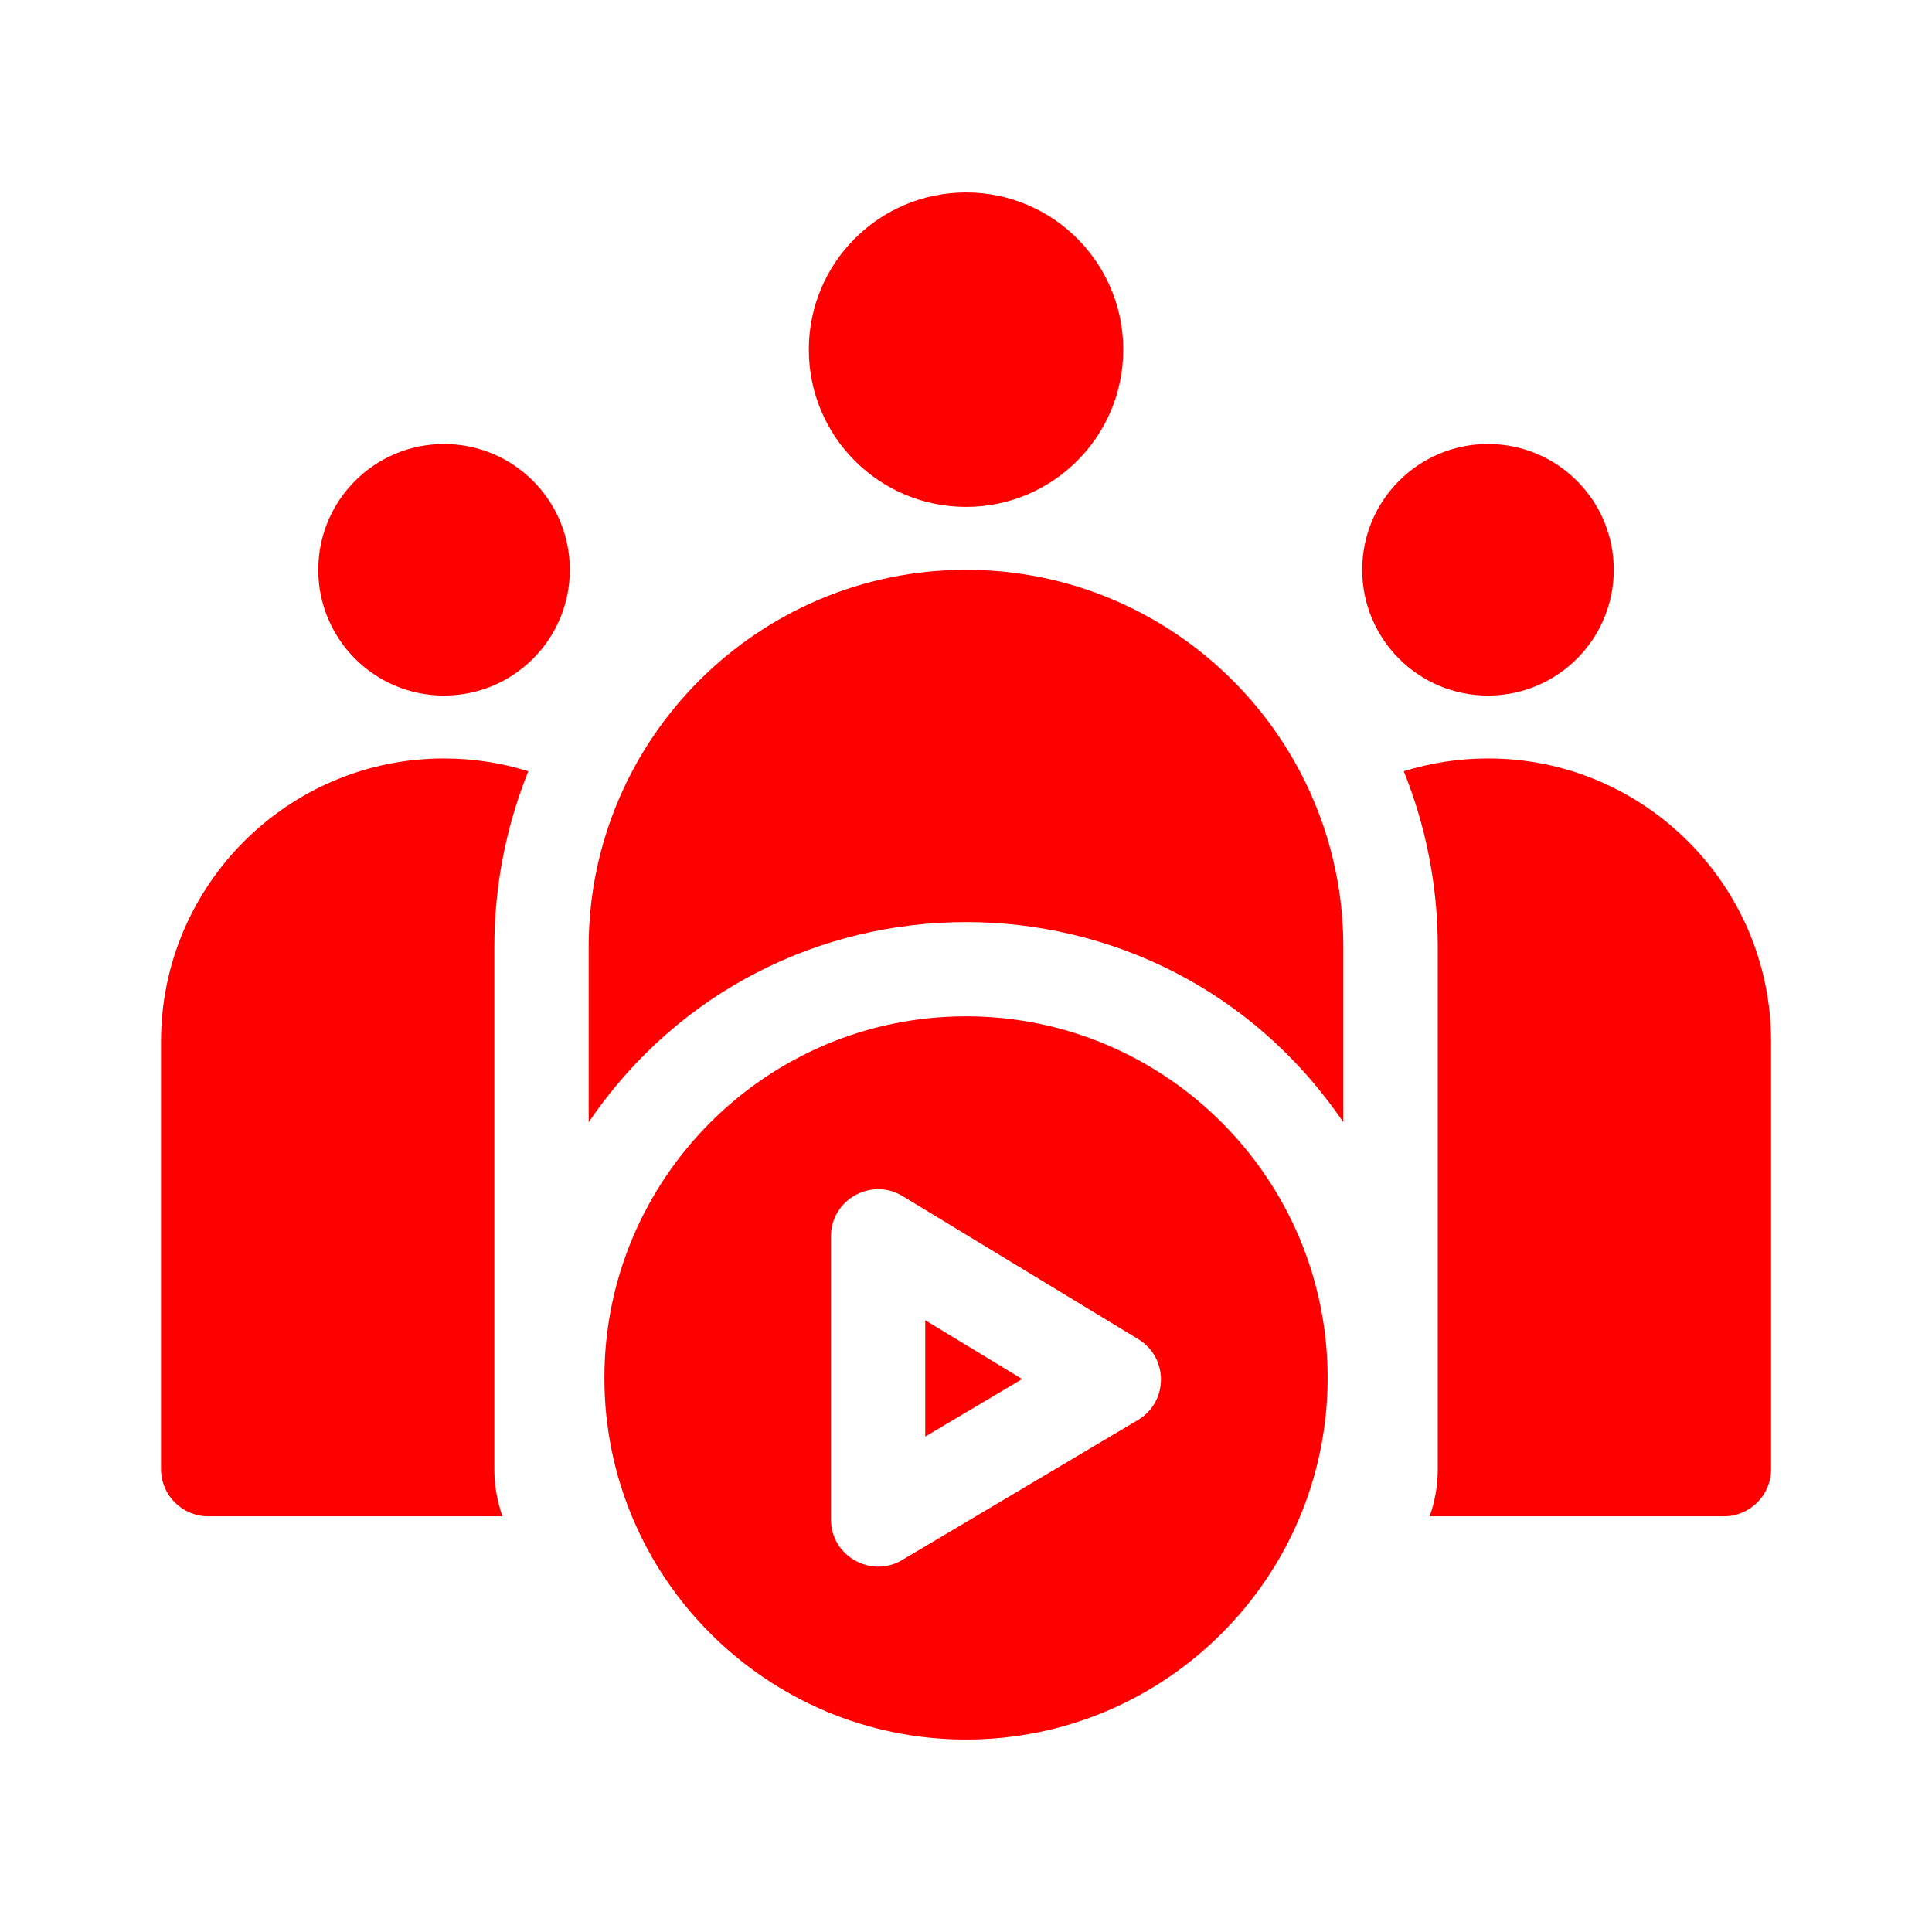
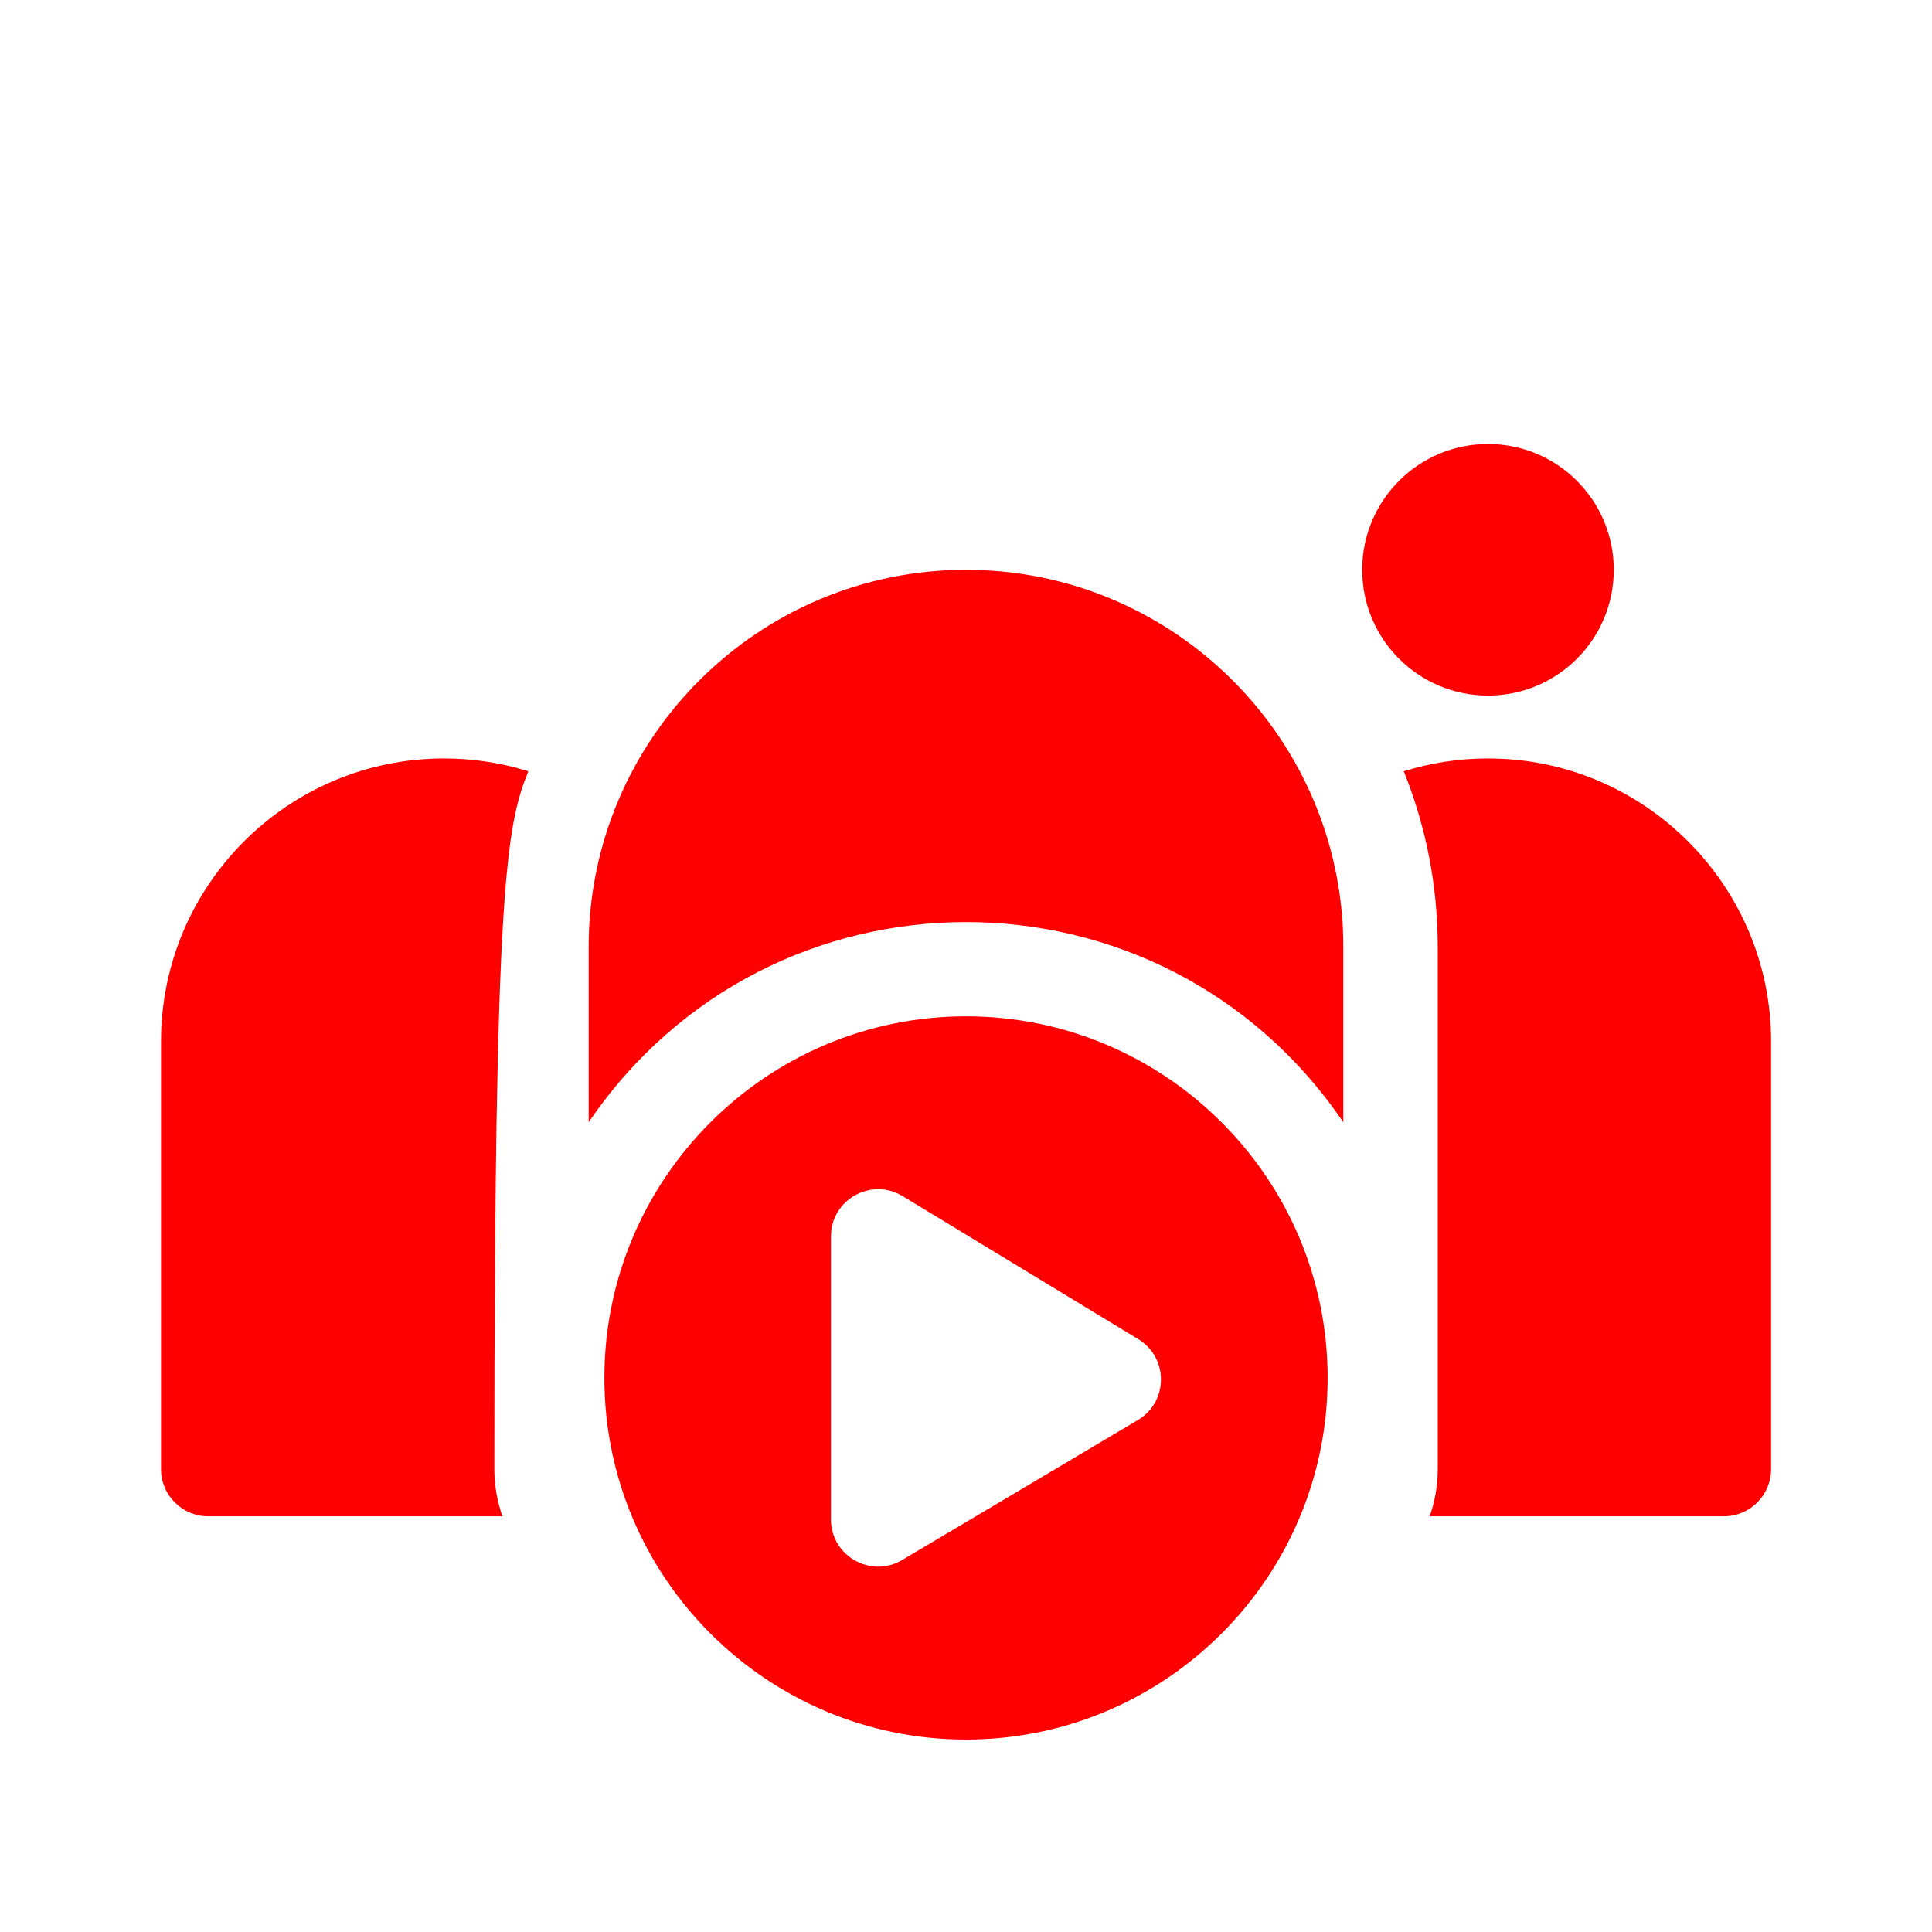
<svg xmlns="http://www.w3.org/2000/svg" width="70" height="70" viewBox="0 0 70 70" fill="none">
-   <path d="M16.088 25.202C18.605 25.202 20.646 23.162 20.646 20.645C20.646 18.128 18.605 16.087 16.088 16.087C13.572 16.087 11.531 18.128 11.531 20.645C11.531 23.162 13.572 25.202 16.088 25.202Z" fill="#FF0000" />
  <path d="M53.913 25.202C56.43 25.202 58.47 23.162 58.47 20.645C58.47 18.128 56.43 16.087 53.913 16.087C51.396 16.087 49.355 18.128 49.355 20.645C49.355 23.162 51.396 25.202 53.913 25.202Z" fill="#FF0000" />
-   <path d="M5.834 37.734V53.229C5.834 54.172 6.6 54.938 7.543 54.938H18.205C18.015 54.404 17.911 53.828 17.911 53.229V34.316C17.911 32.065 18.348 29.914 19.142 27.944C18.177 27.643 17.151 27.48 16.088 27.48C10.433 27.48 5.834 32.08 5.834 37.734Z" fill="#FF0000" />
+   <path d="M5.834 37.734V53.229C5.834 54.172 6.6 54.938 7.543 54.938H18.205C18.015 54.404 17.911 53.828 17.911 53.229C17.911 32.065 18.348 29.914 19.142 27.944C18.177 27.643 17.151 27.48 16.088 27.48C10.433 27.48 5.834 32.08 5.834 37.734Z" fill="#FF0000" />
  <path d="M53.916 27.48C52.853 27.48 51.826 27.643 50.861 27.944C51.655 29.914 52.093 32.065 52.093 34.316V53.229C52.093 53.828 51.989 54.404 51.799 54.938H62.461C63.404 54.938 64.17 54.172 64.17 53.229V37.734C64.17 32.08 59.57 27.48 53.916 27.48Z" fill="#FF0000" />
-   <path d="M35.001 18.366C38.148 18.366 40.698 15.815 40.698 12.669C40.698 9.523 38.148 6.973 35.001 6.973C31.855 6.973 29.305 9.523 29.305 12.669C29.305 15.815 31.855 18.366 35.001 18.366Z" fill="#FF0000" />
  <path d="M35 20.645C27.461 20.645 21.328 26.778 21.328 34.316V40.662C27.899 30.995 42.095 30.986 48.672 40.662V34.316C48.672 26.778 42.539 20.645 35 20.645Z" fill="#FF0000" />
-   <path d="M33.523 52.05L37.034 49.966L33.523 47.835V52.05Z" fill="#FF0000" />
  <path d="M35.001 36.823C27.776 36.823 21.898 42.7 21.898 49.925C21.898 57.15 27.776 63.027 35.001 63.027C42.225 63.027 48.103 57.15 48.103 49.925C48.103 42.7 42.225 36.823 35.001 36.823ZM41.228 51.451L32.689 56.521C31.551 57.197 30.107 56.375 30.107 55.052V44.798C30.107 43.466 31.567 42.647 32.703 43.337L41.242 48.521C42.345 49.191 42.334 50.795 41.228 51.451Z" fill="#FF0000" />
</svg>